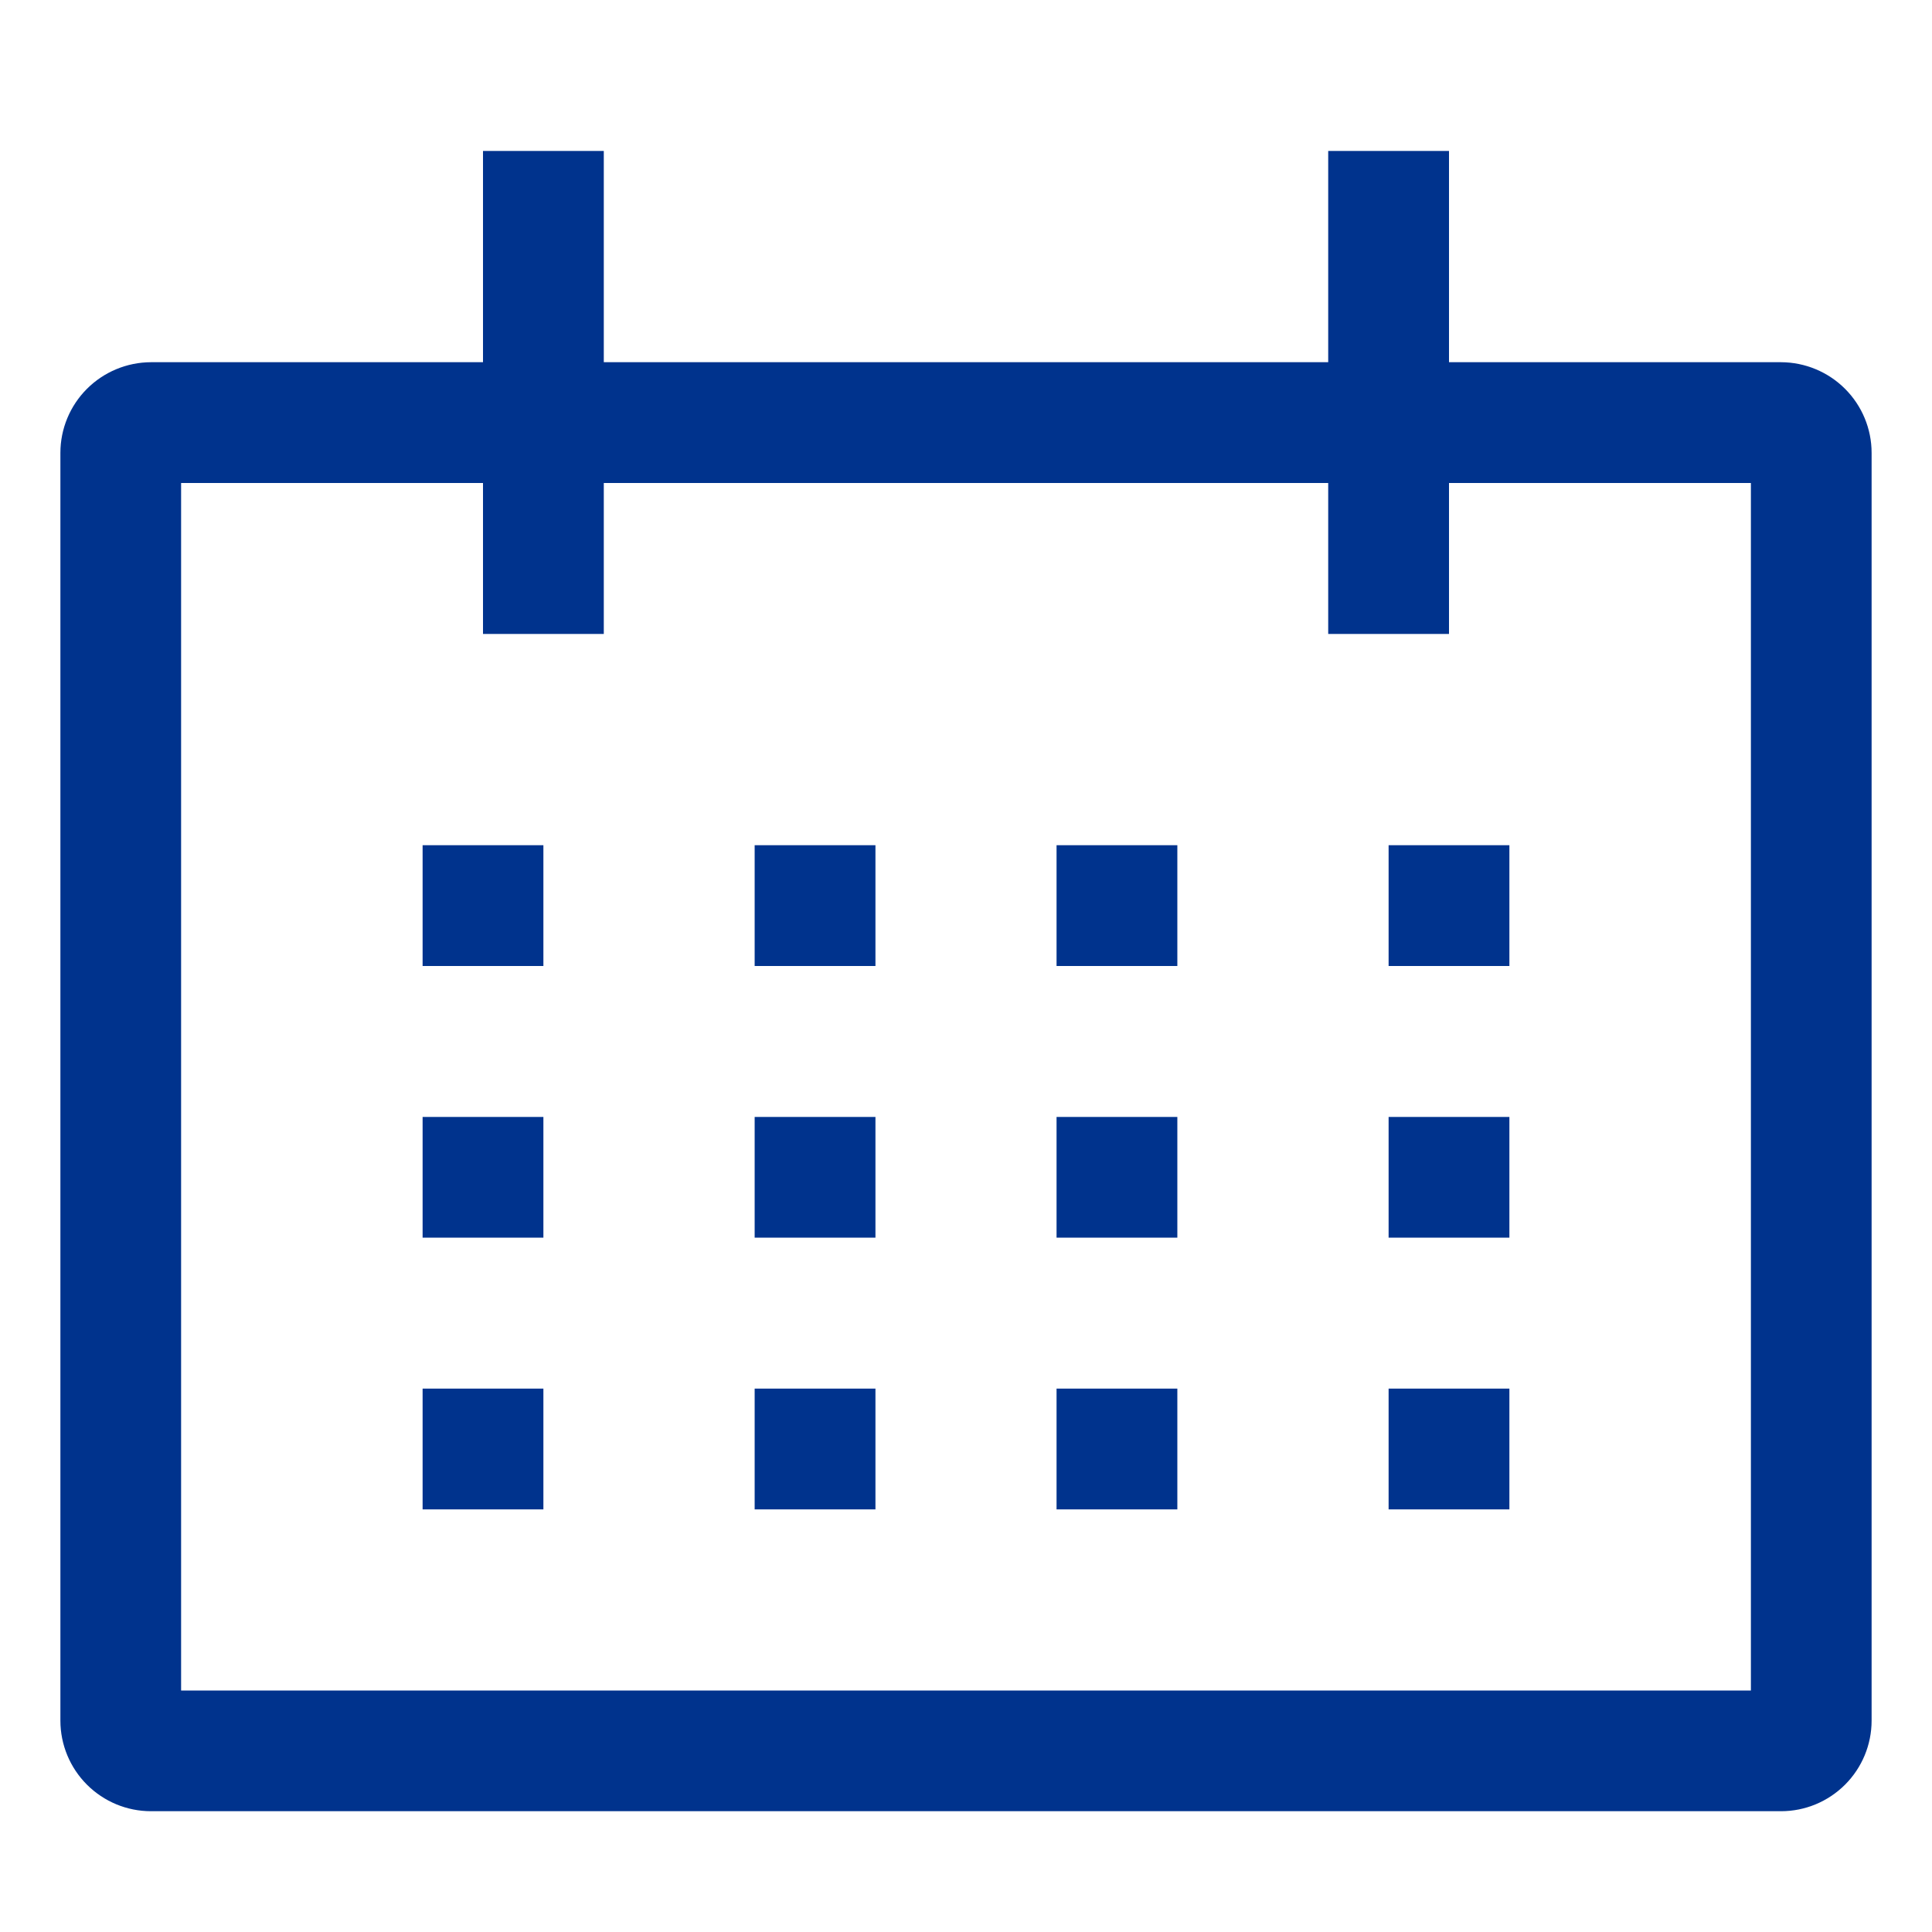
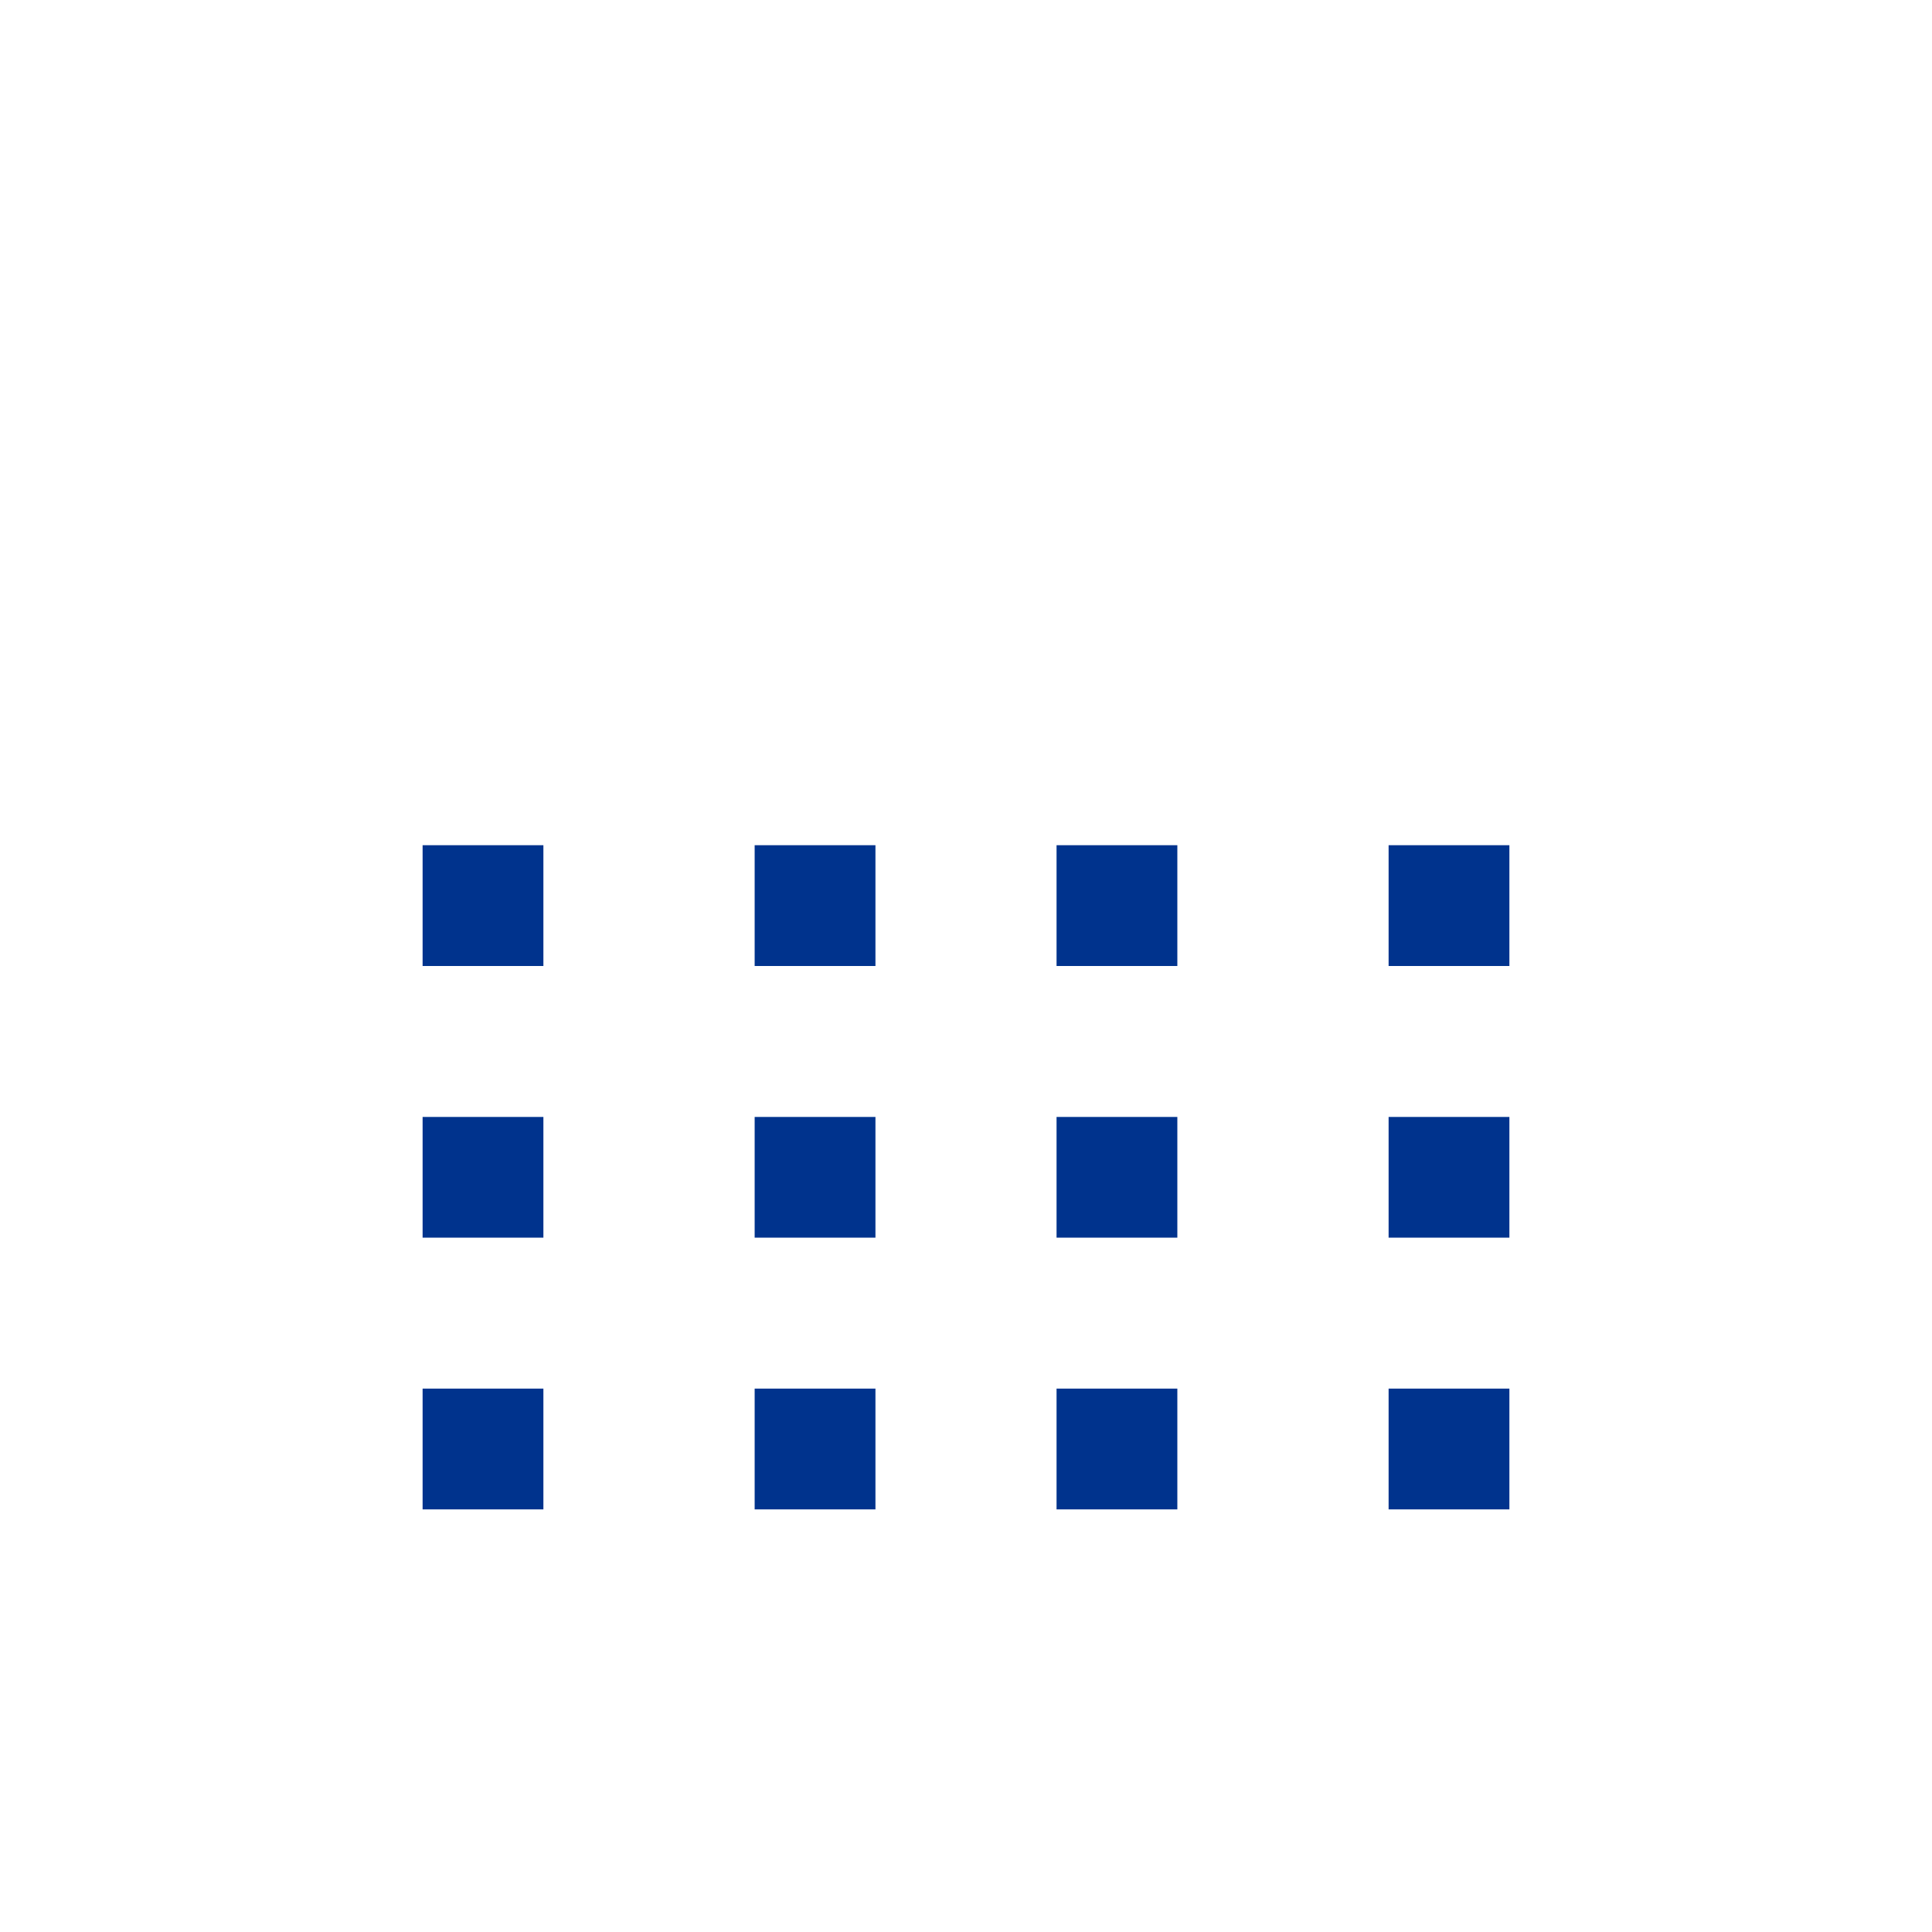
<svg xmlns="http://www.w3.org/2000/svg" width="23" height="23" viewBox="0 0 23 23" fill="none">
  <g id="cil:calendar">
-     <path id="Vector" d="M21.203 4.312H17.25V1.797H15.812V4.312H7.188V1.797H5.75V4.312H1.797C1.511 4.313 1.237 4.427 1.035 4.629C0.833 4.831 0.719 5.105 0.719 5.391V20.484C0.719 20.77 0.833 21.044 1.035 21.246C1.237 21.448 1.511 21.562 1.797 21.562H21.203C21.489 21.562 21.763 21.448 21.965 21.246C22.167 21.044 22.281 20.77 22.281 20.484V5.391C22.281 5.105 22.167 4.831 21.965 4.629C21.763 4.427 21.489 4.313 21.203 4.312ZM20.844 20.125H2.156V5.75H5.75V7.547H7.188V5.75H15.812V7.547H17.25V5.75H20.844V20.125Z" fill="#00338D" />
    <path id="Vector_2" d="M5.031 10.062H6.469V11.5H5.031V10.062ZM8.984 10.062H10.422V11.5H8.984V10.062ZM12.578 10.062H14.016V11.5H12.578V10.062ZM16.531 10.062H17.969V11.5H16.531V10.062ZM5.031 13.297H6.469V14.734H5.031V13.297ZM8.984 13.297H10.422V14.734H8.984V13.297ZM12.578 13.297H14.016V14.734H12.578V13.297ZM16.531 13.297H17.969V14.734H16.531V13.297ZM5.031 16.531H6.469V17.969H5.031V16.531ZM8.984 16.531H10.422V17.969H8.984V16.531ZM12.578 16.531H14.016V17.969H12.578V16.531ZM16.531 16.531H17.969V17.969H16.531V16.531Z" fill="#00338D" />
  </g>
</svg>